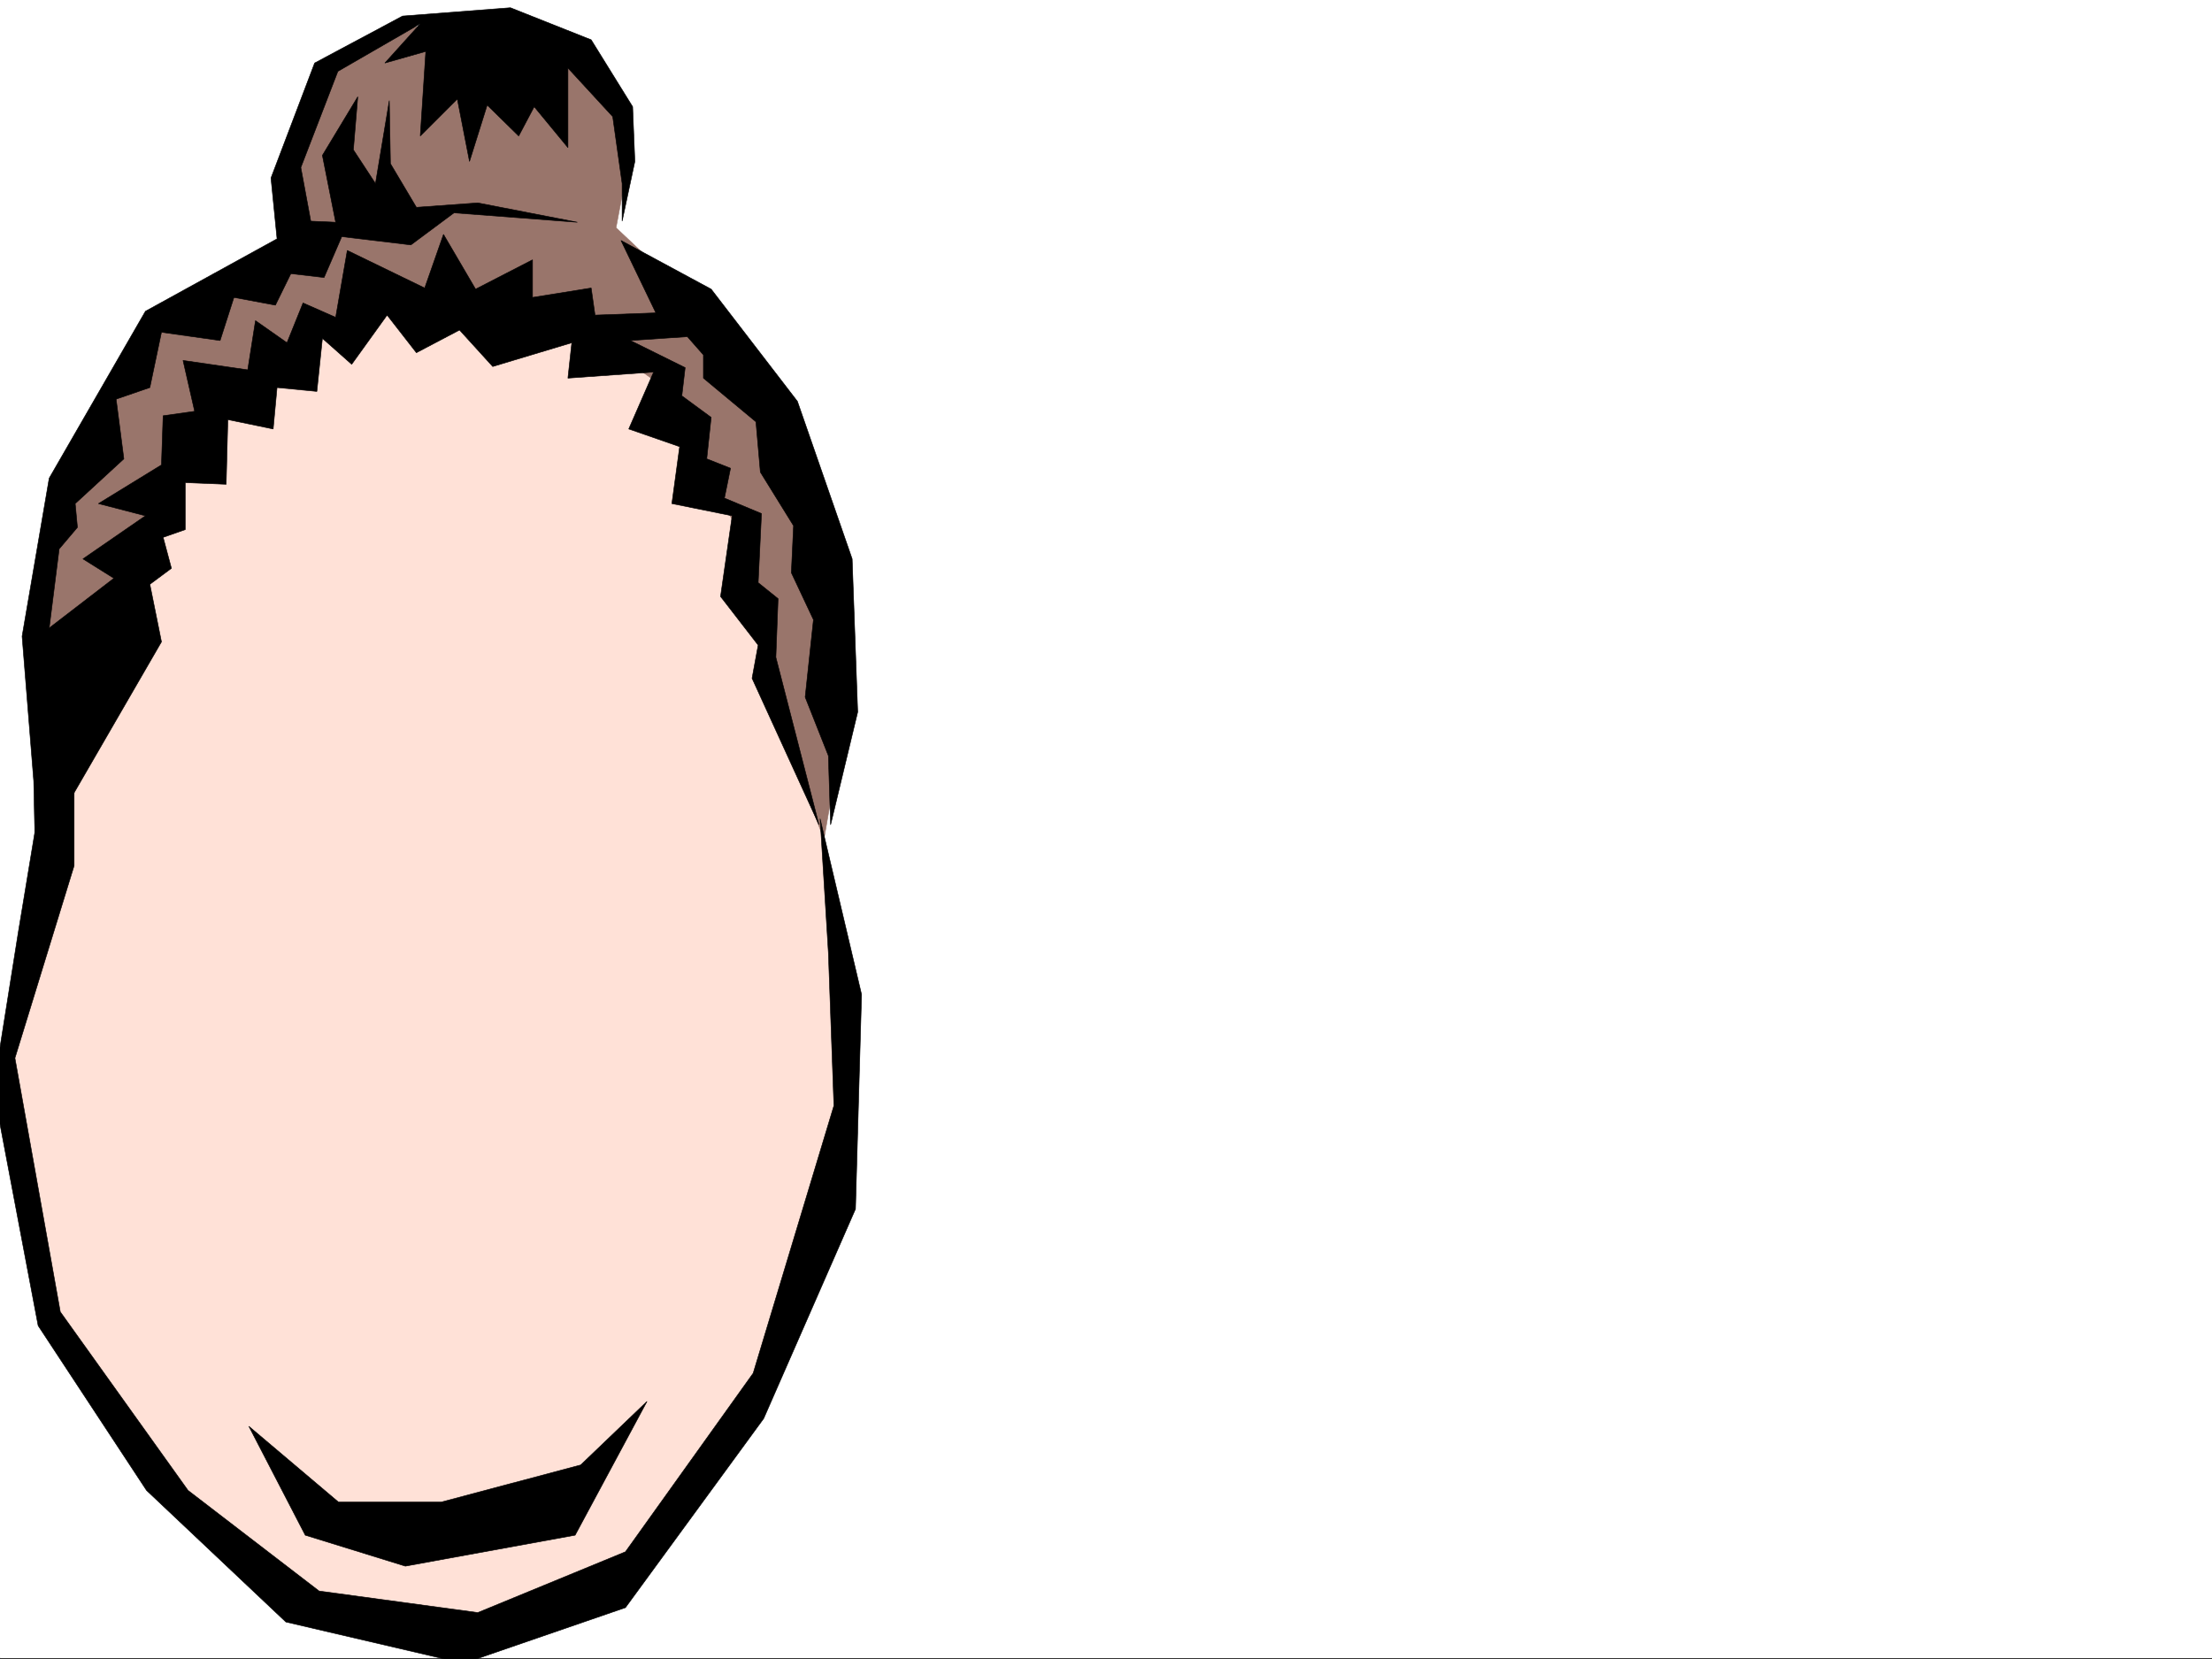
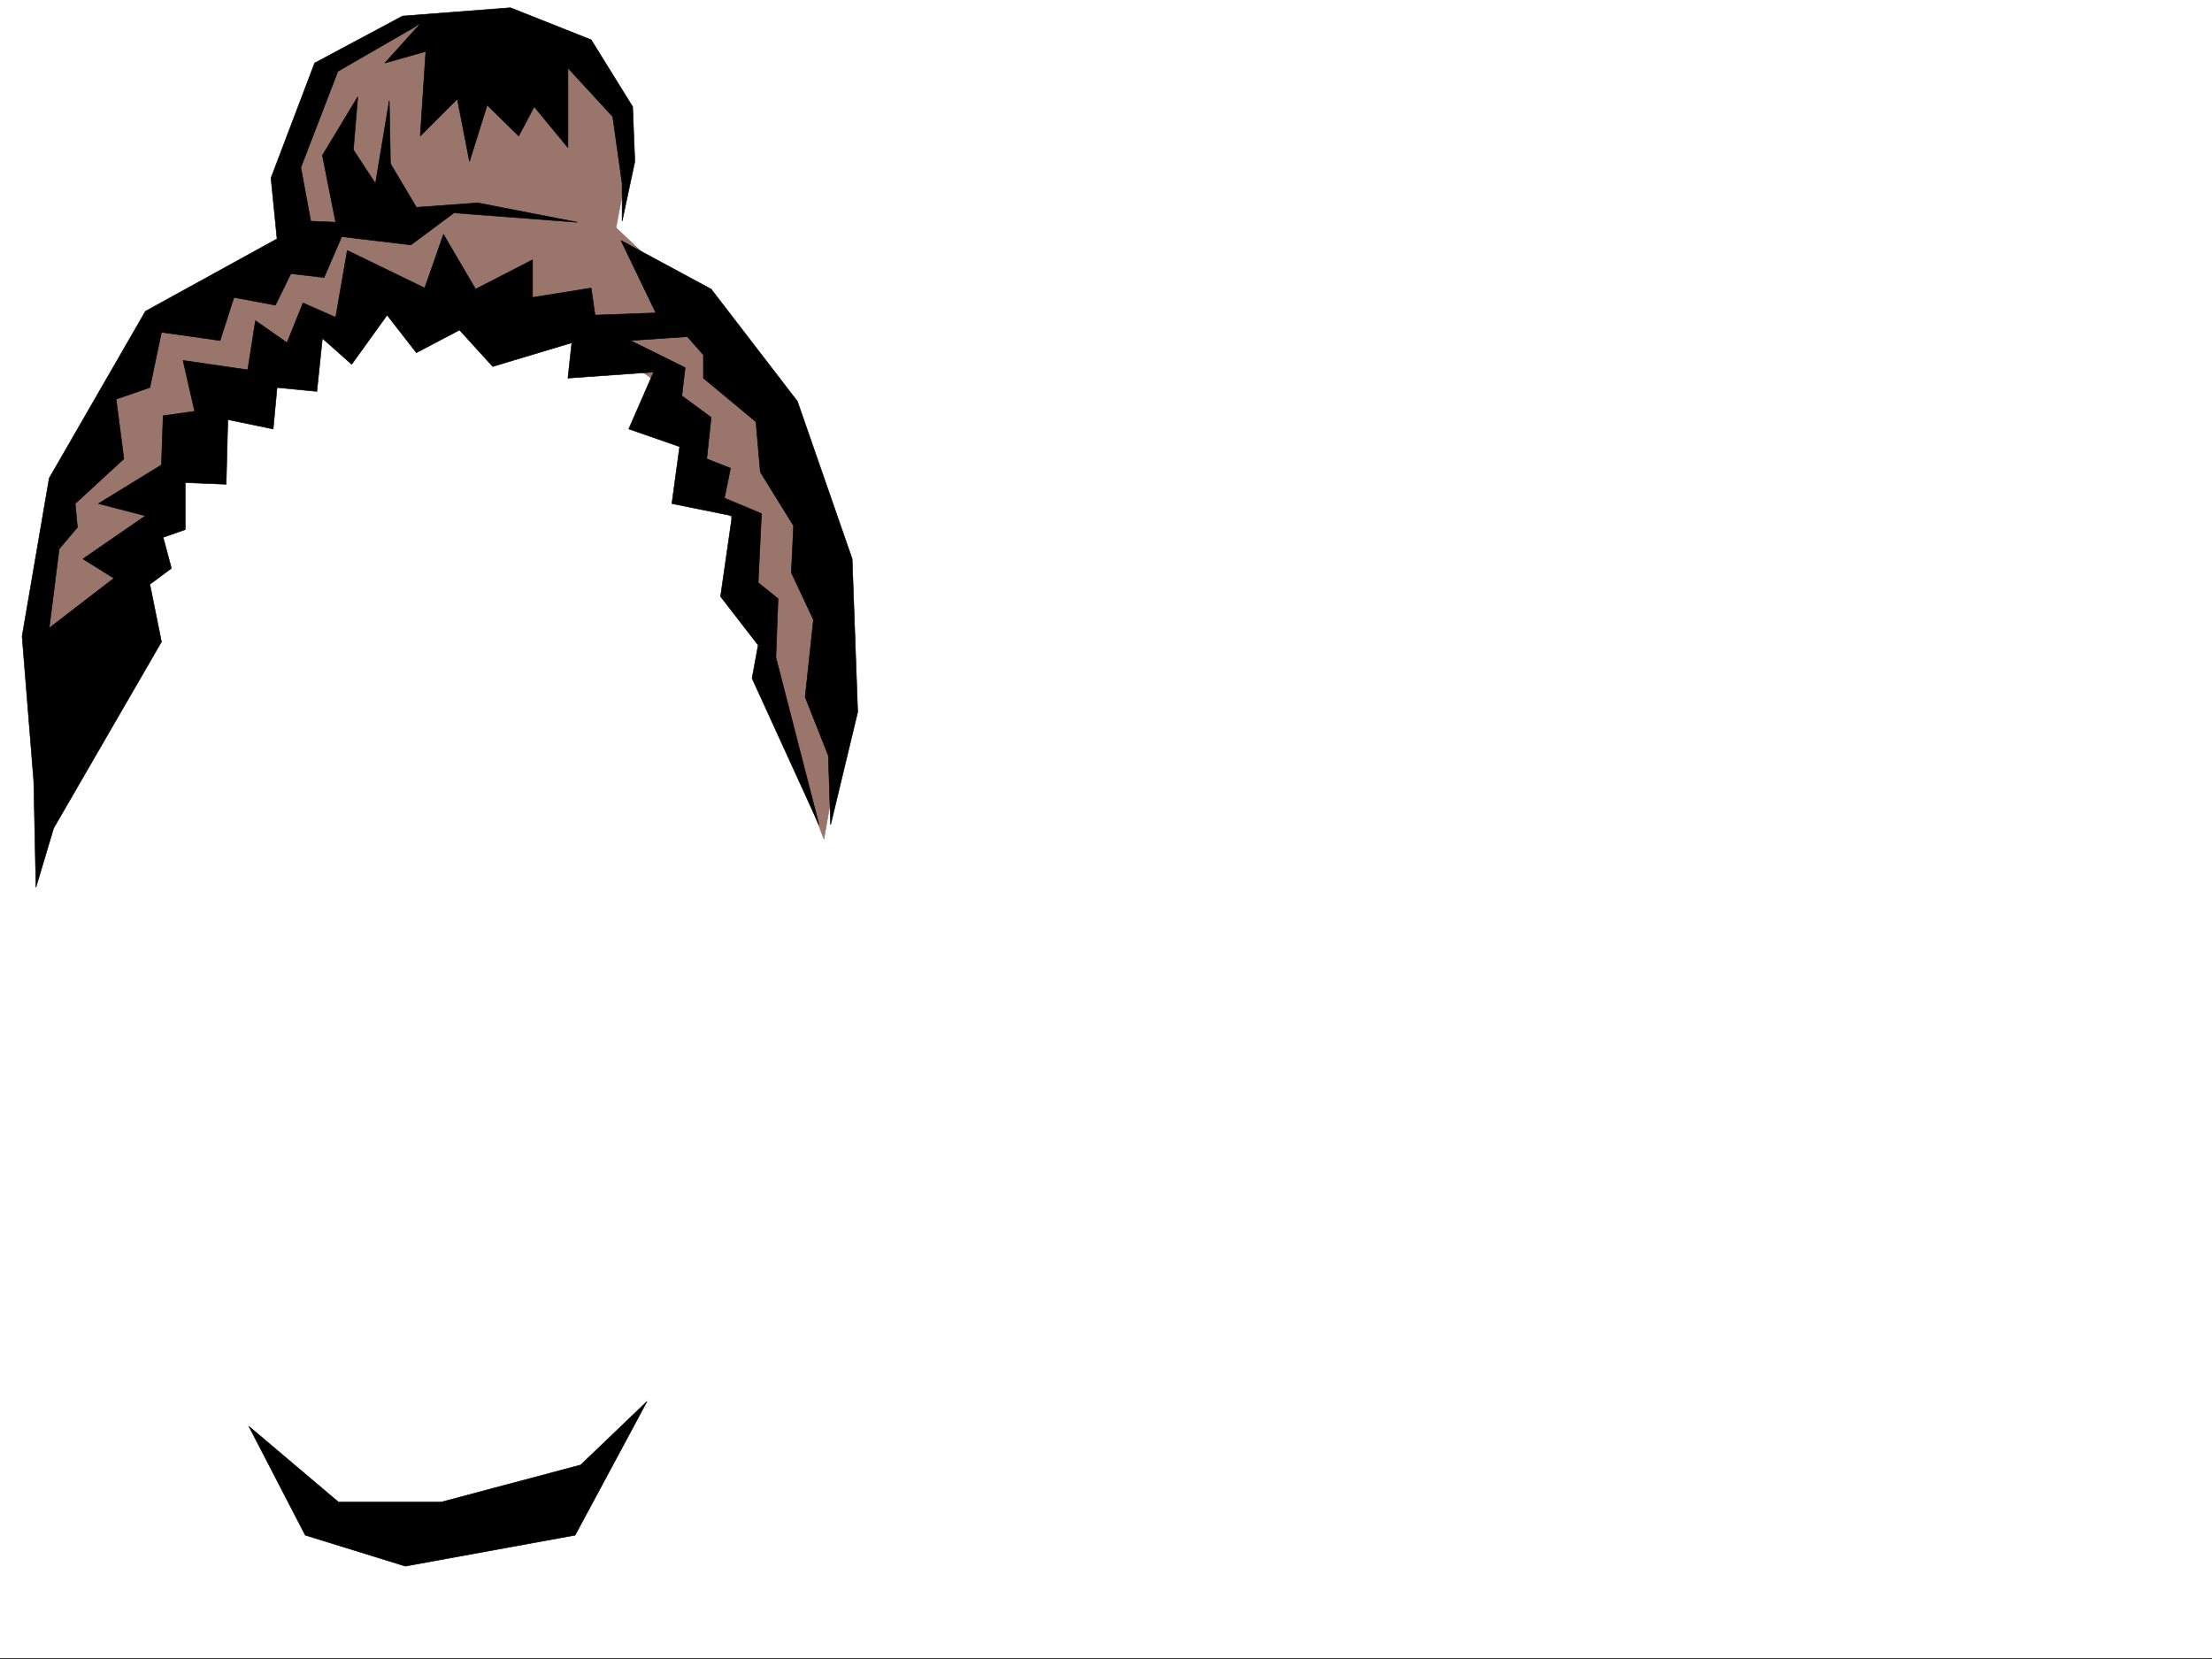
<svg xmlns="http://www.w3.org/2000/svg" width="2997.016" height="2248.25">
  <rect width="100%" height="100%" fill="#333333" stroke="none" />
  <defs>
    <clipPath id="a">
      <path d="M0 0h2997v2244.137H0Zm0 0" />
    </clipPath>
    <clipPath id="b">
      <path d="M0 1038h1168v1208.09H0Zm0 0" />
    </clipPath>
    <clipPath id="c">
      <path d="M0 1037h1168v1209.09H0Zm0 0" />
    </clipPath>
  </defs>
  <path fill="#fff" d="M0 2246.297h2997.016V0H0Zm0 0" />
  <g clip-path="url(#a)" transform="translate(0 2.16)">
    <path fill="#fff" fill-rule="evenodd" stroke="#fff" stroke-linecap="square" stroke-linejoin="bevel" stroke-miterlimit="10" stroke-width=".743" d="M.742 2244.137h2995.531V-2.16H.743Zm0 0" />
  </g>
-   <path fill="#ffe1d7" fill-rule="evenodd" stroke="#ffe1d7" stroke-linecap="square" stroke-linejoin="bevel" stroke-miterlimit="10" stroke-width=".743" d="M65.922 954.98v246.446L1.484 1467.305l64.438 331.062 182.09 246.445 167.816 133.333 217.277 29.207 221.036-83.91 173.093-241.169 118.356-394.753-34.445-418.684-147.602-592.48-177.594-122.813-385.097 53.918-236.75 217.2zm0 0" />
  <path fill="#99756b" fill-rule="evenodd" stroke="#99756b" stroke-linecap="square" stroke-linejoin="bevel" stroke-miterlimit="10" stroke-width=".743" d="m74.914 1018.672 109.402-260.68 63.696-152.8 108.62-98.848 78.669-64.434 123.633-49.426 231.511 54.664 103.418 73.43 108.621 202.969 44.223 231.433 69.676 182.008 24.71-142.285-20.214-281.637-118.395-246.445-167.816-158.043 19.473-103.344-48.68-113.113-157.34-74.137L534.223 42.7 435.3 97.36l-49.422 127.348 10.476 108.621-192.566 98.844L80.156 649.41 50.95 846.398Zm0 0" />
  <path fill-rule="evenodd" stroke="#000" stroke-linecap="square" stroke-linejoin="bevel" stroke-miterlimit="10" stroke-width=".743" d="m72.687 1122.016 146.079-252.391-15.72-77.93 29.208-21.699-11.223-41.953 29.953-10.48V653.87l55.442 2.266 2.27-87.621 61.425 12.707 5.238-56.149 53.957 5.239 7.508-71.903 39.688 35.188 47.976-66.664 39.688 50.945 58.453-30.73 44.965 49.46 107.133-32.218-5.239 47.937 116.125-8.25-33.703 77.145 68.934 23.968-10.516 77.145 81.68 16.5-15.719 109.36 50.945 65.886-8.25 44.965 90.672 198.469-58.453-226.934 3.012-79.414-26.98-21.7 4.495-93.644-50.203-20.957 8.25-40.469-32.218-12.707 5.984-56.187-39.727-29.207 4.497-38.203-74.172-36.715 77.183-5.238 21.739 24.71v31.477l71.16 59.156 5.984 68.192 44.965 72.648-2.973 63.656 29.953 63.653L1090.93 944.5l31.437 79.41 3.008 93.606 36.715-152.801-7.508-207.465-74.172-213.484-116.867-152.024-122.148-65.922 47.23 98.102-82.422 3.012-5.238-36.715-79.453 12.746v-50.95l-77.145 39.727-43.476-74.172-25.457 72.649-104.903-50.91-15.719 90.636-44.222-19.472-21.742 53.918-42.696-29.95-10.48 66.664-87.66-12.746 15.718 68.895-42.699 6.02-2.265 66.628-85.395 52.434 63.691 16.5-84.687 58.414 41.953 26.234-87.664 67.41 13.492-107.132 24.75-29.211-3.011-32.215 65.921-60.645-10.476-80.898 45.707-15.719 15.719-74.914 79.449 11.219 18.73-58.414 56.188 10.48 20.957-42.699 44.965 5.238 23.968-55.402 93.684 11.223 58.414-43.442 167.113 12.746-134.894-26.234-83.164 6.02-35.192-59.2-1.523-85.39-18.73 112.37-29.95-45.706 5.98-71.907-47.937 79.415 17.988 90.632-33.746-1.484-13.488-72.688 50.203-130.32L569.414 32.22l-47.937 53.176 55.445-15.72-7.508 114.563 50.203-50.164 16.5 84.653 23.969-76.403 42.7 41.914 20.995-39.683 45.707 55.441V92.121l60.684 65.922 12.746 90.633v50.949l17.242-80.898-3.012-74.172-56.183-90.637L691.562 10.48 545.445 21.738 426.31 85.395l-59.16 155.773 8.21 82.422-178.296 98.105L66.663 647.887 29.95 862.117l15.758 196.242 3.012 143.809Zm0 0" />
  <g clip-path="url(#b)" transform="translate(0 2.16)">
-     <path fill-rule="evenodd" d="M100.41 1038.21v132.59l-80.195 260.641 61.465 343.805 173.058 241.914 177.59 136.34 215.012 29.207 200.074-82.383 173.059-241.949 109.398-362.496-7.504-207.504-11.223-181.23 56.188 238.16-8.25 290.629-124.379 283.867-187.289 256.183-219.547 75.618-240.504-56.145-188.812-178.297-146.86-223.183-60.683-320.582 33.703-211.961 29.988-181.266Zm0 0" />
-   </g>
+     </g>
  <g clip-path="url(#c)" transform="translate(0 2.16)">
-     <path fill="none" stroke="#000" stroke-linecap="square" stroke-linejoin="bevel" stroke-miterlimit="10" stroke-width=".743" d="M100.41 1038.21v132.59l-80.195 260.641 61.465 343.805 173.058 241.914 177.59 136.34 215.012 29.207 200.074-82.383 173.059-241.949 109.398-362.496-7.504-207.504-11.222-181.23 56.187 238.16-8.25 290.629-124.379 283.867-187.289 256.183-219.547 75.618-240.504-56.145-188.812-178.297-146.86-223.183-60.683-320.582 33.703-211.961 29.988-181.266zm0 0" />
-   </g>
+     </g>
  <path fill-rule="evenodd" stroke="#000" stroke-linecap="square" stroke-linejoin="bevel" stroke-miterlimit="10" stroke-width=".743" d="m337.16 1932.441 121.367 102.637h139.391l188.812-50.207 89.891-86.137-97.398 181.27-230.024 41.953-135.597-41.953zm0 0" />
</svg>